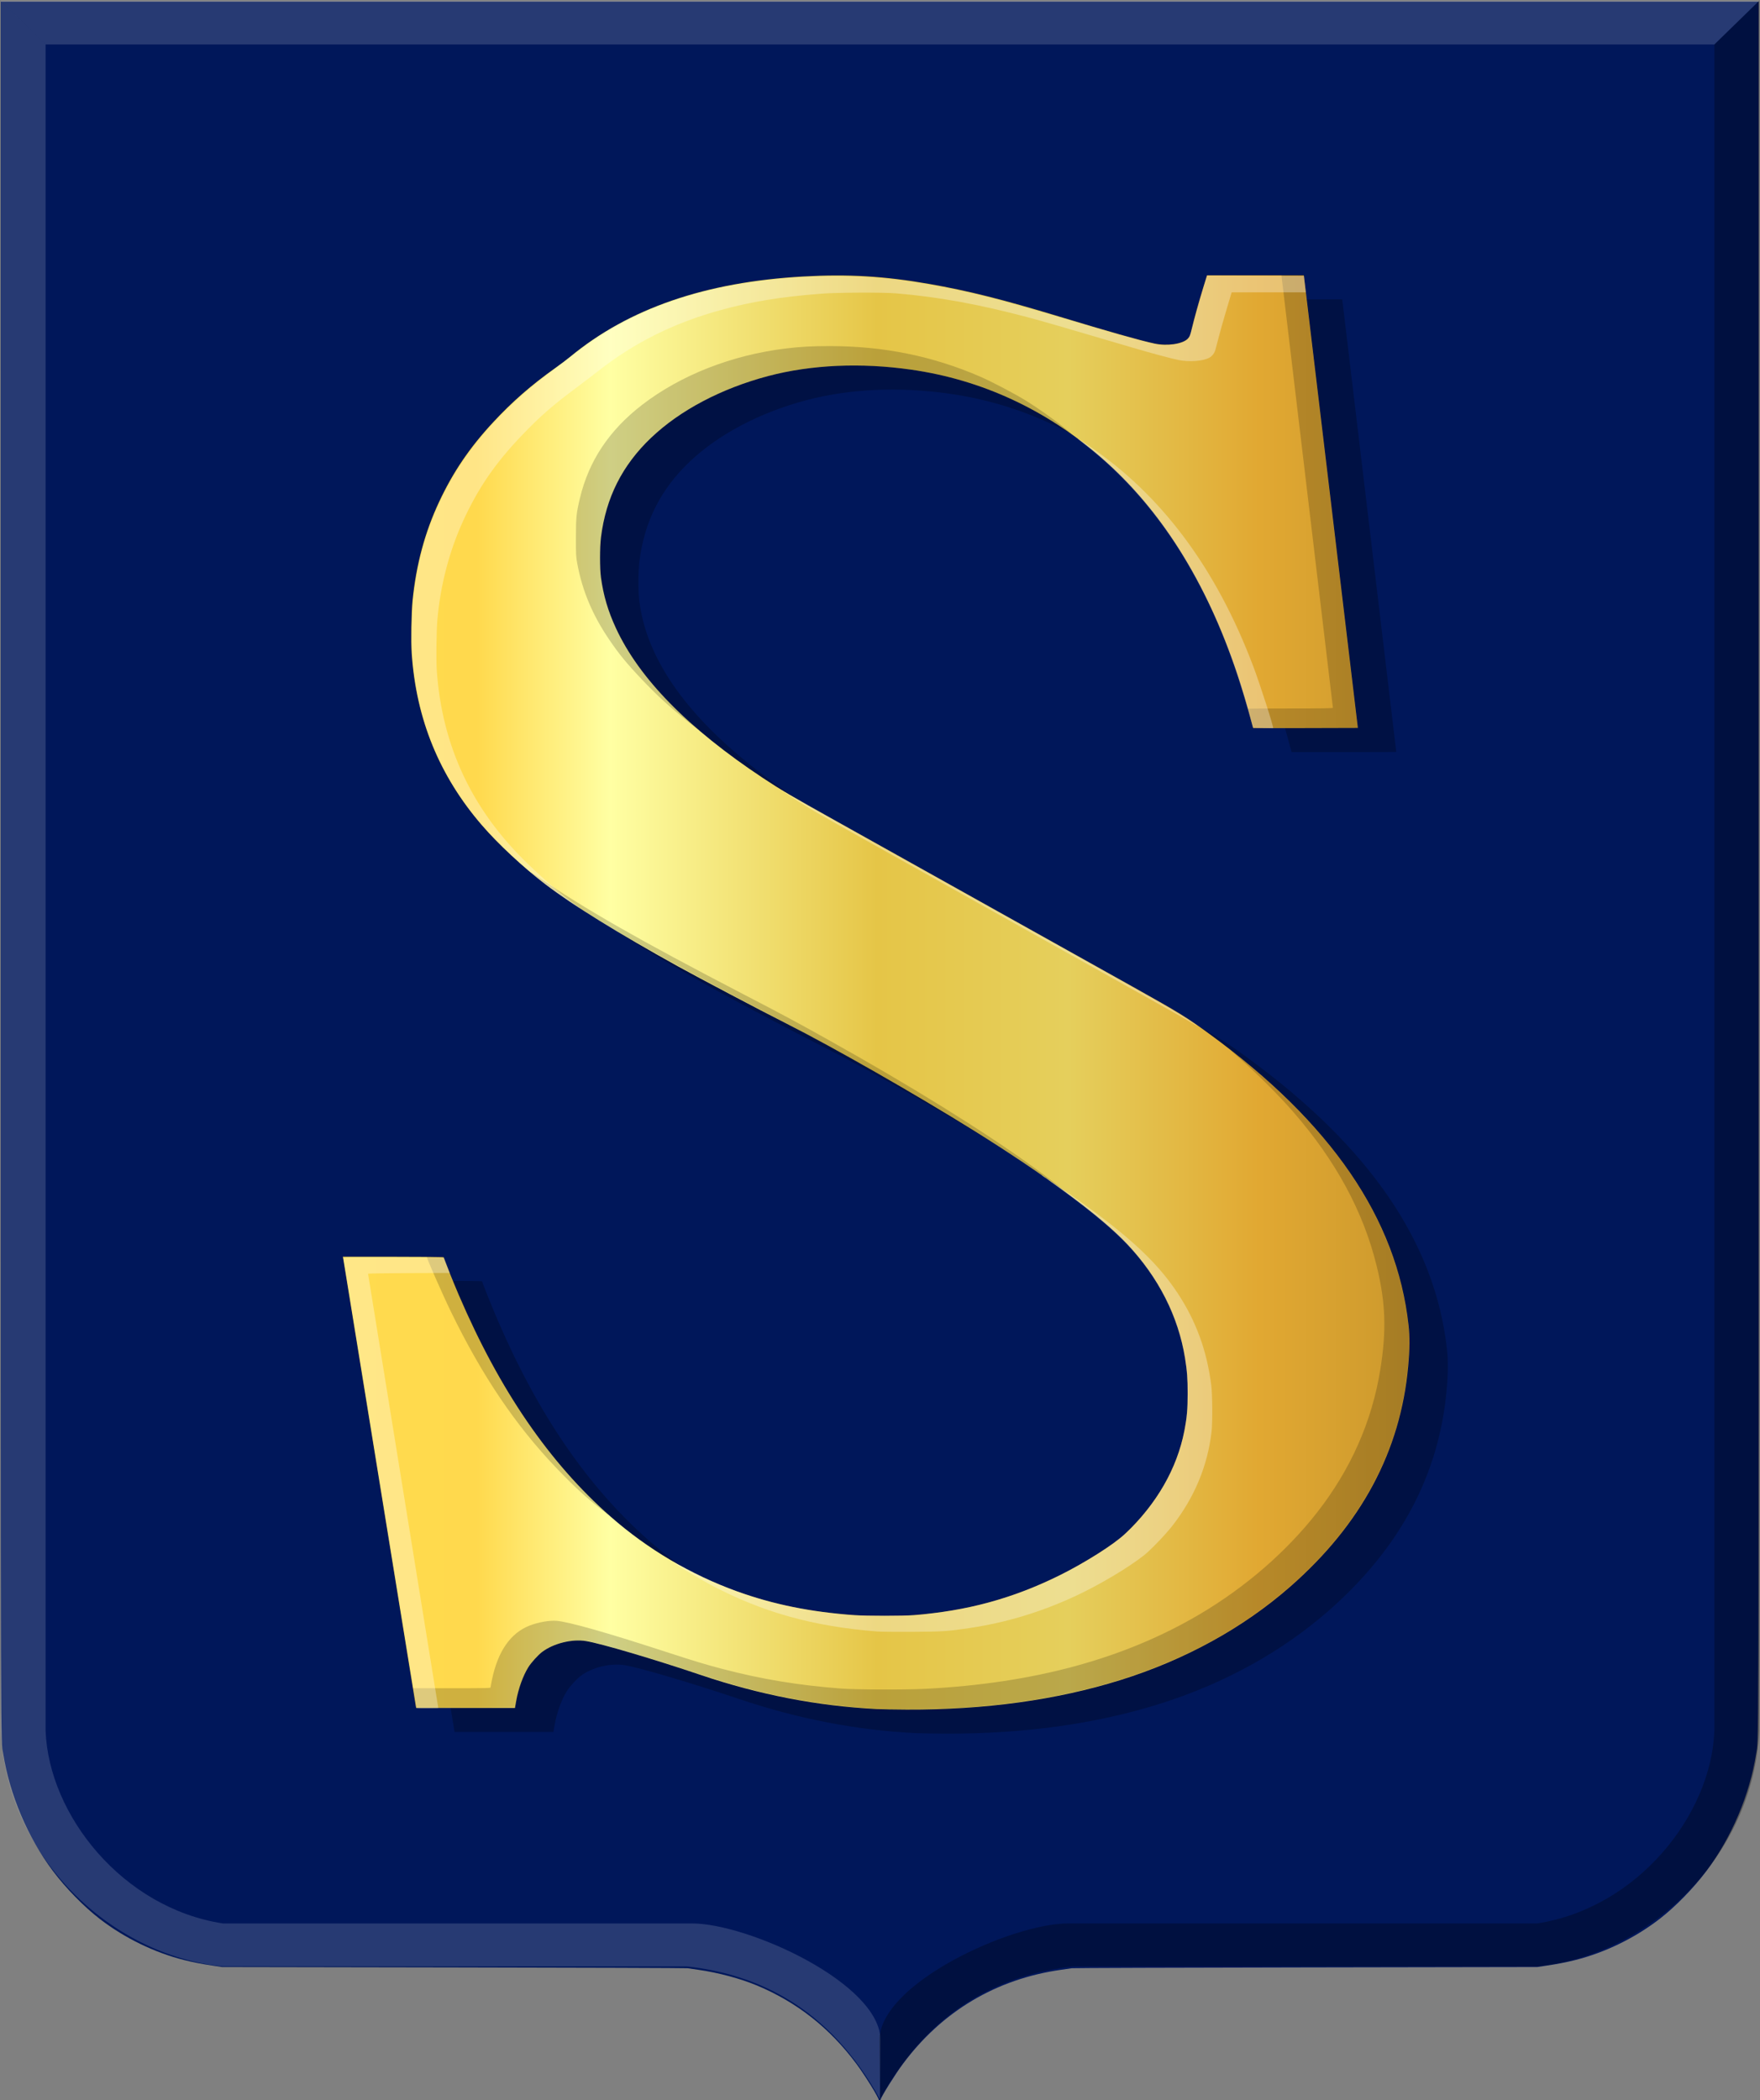
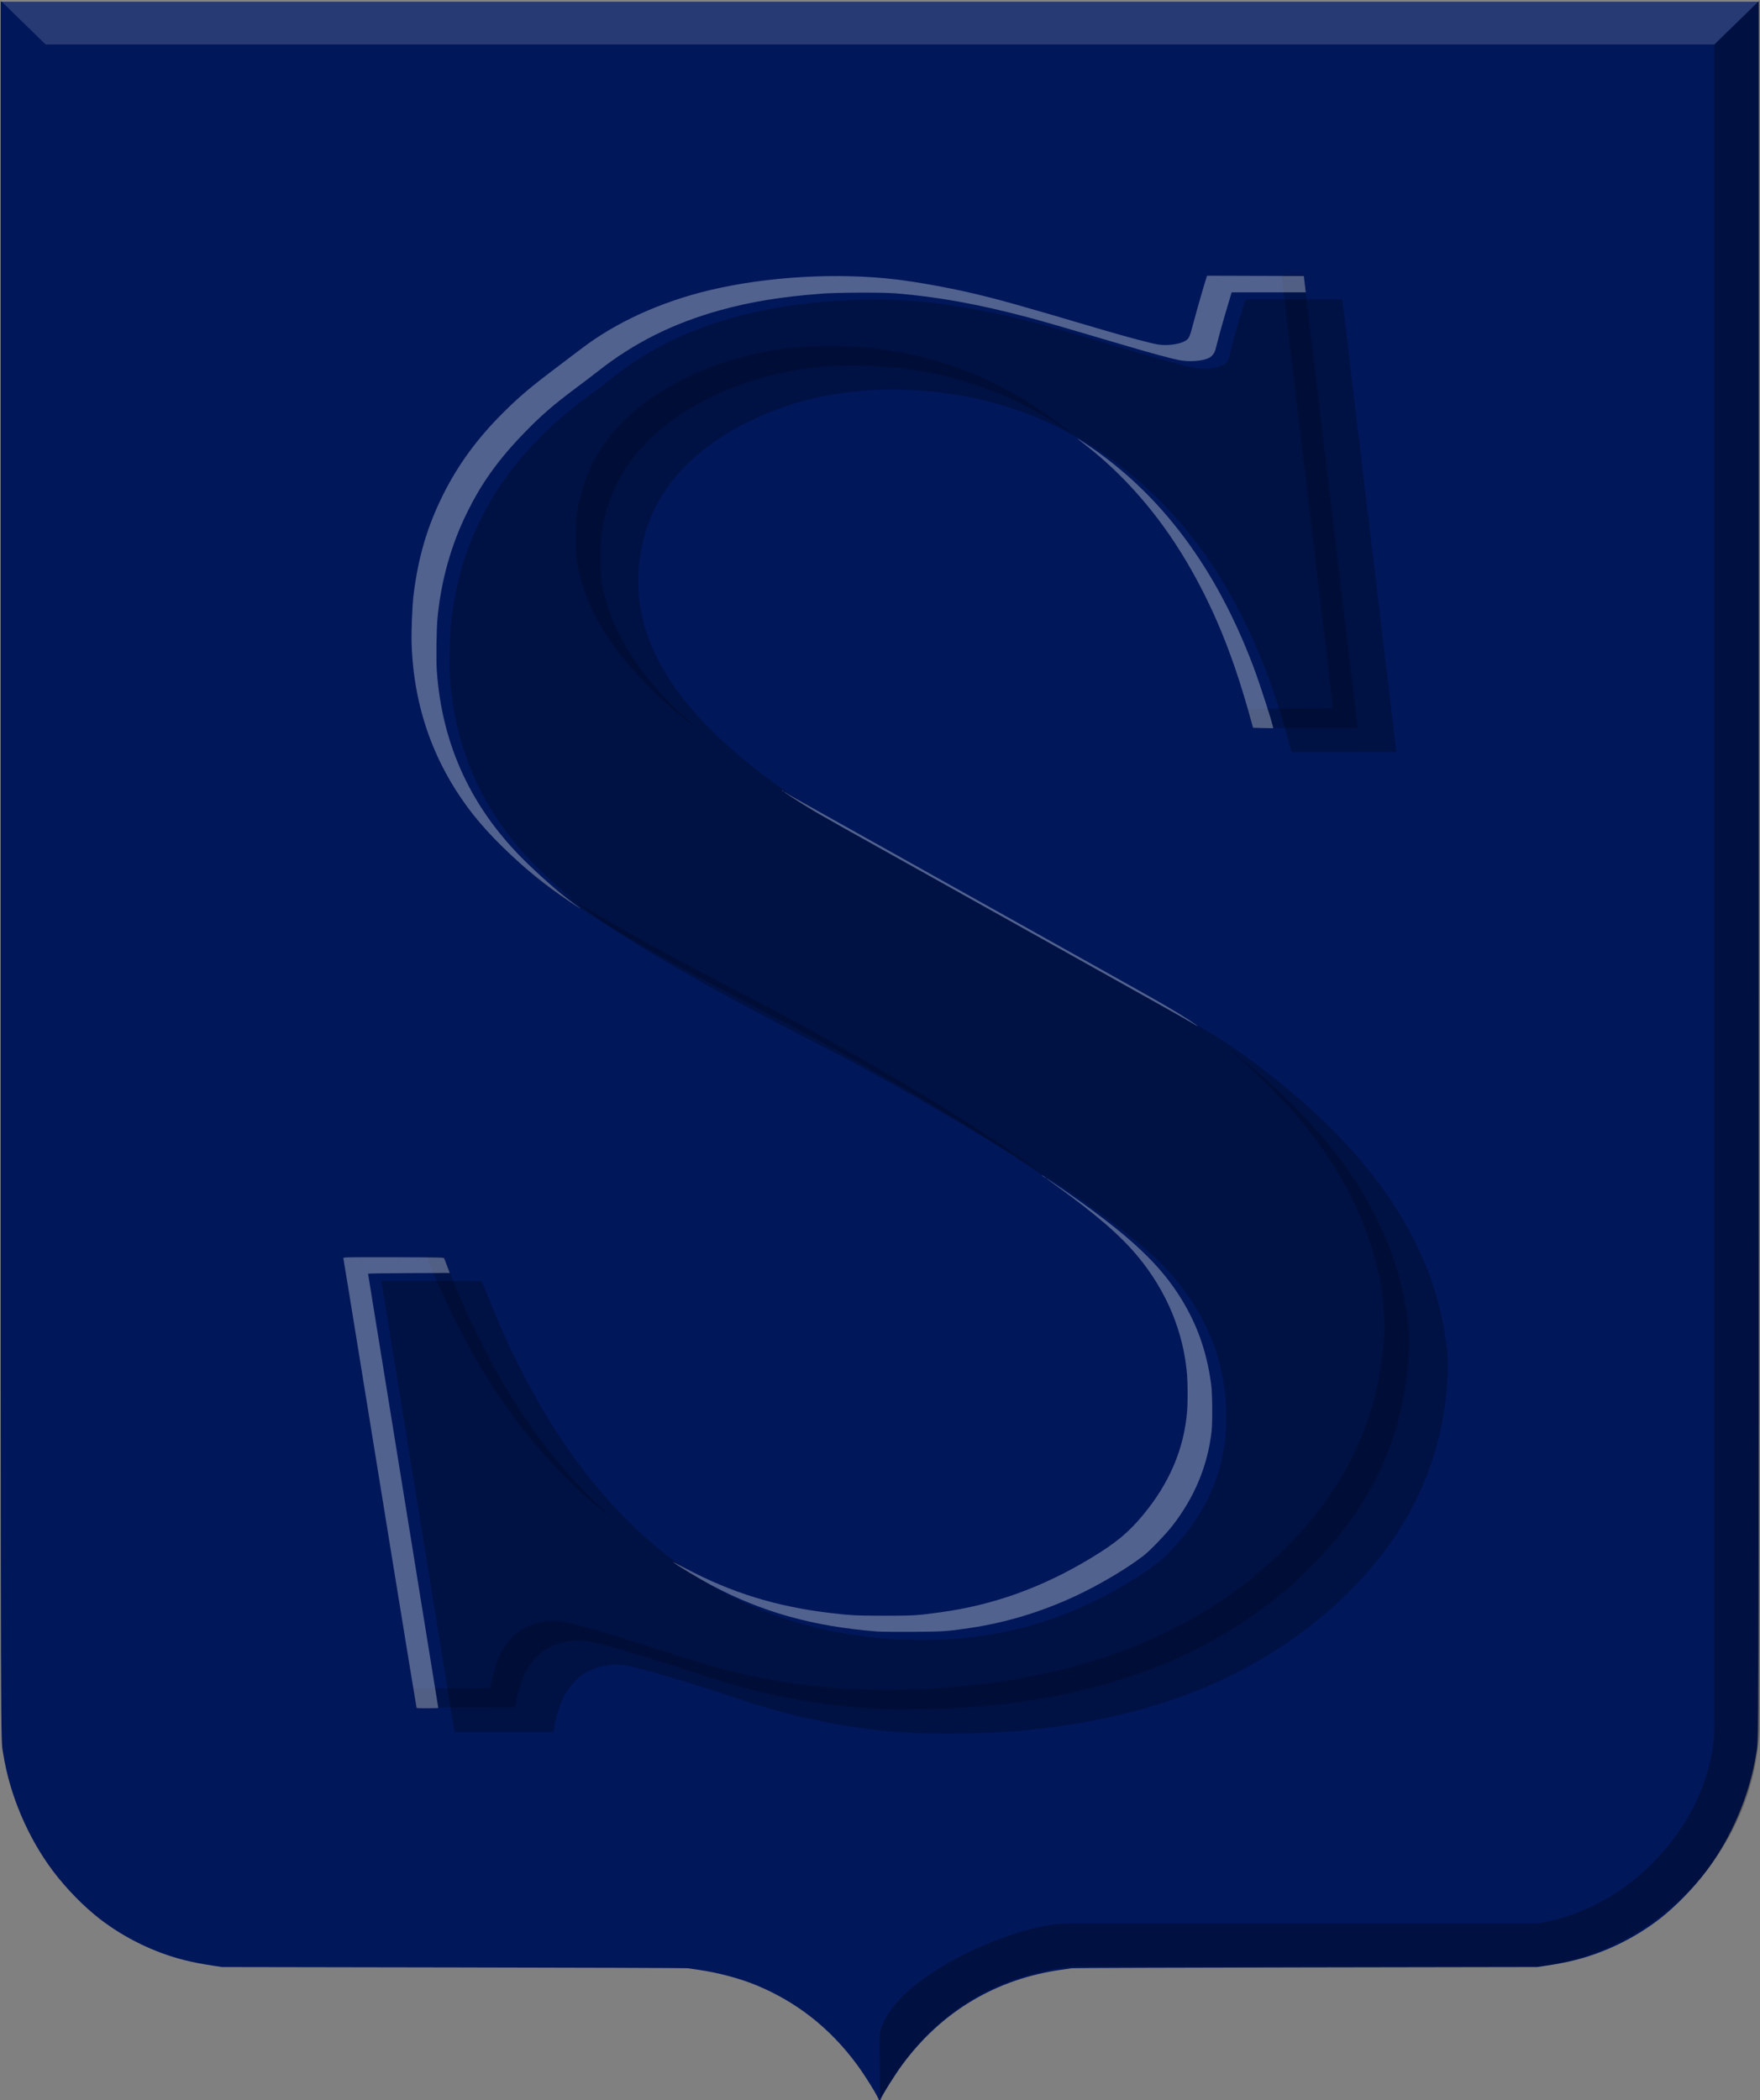
<svg xmlns="http://www.w3.org/2000/svg" xmlns:ns1="http://www.inkscape.org/namespaces/inkscape" xmlns:ns2="http://sodipodi.sourceforge.net/DTD/sodipodi-0.dtd" xmlns:xlink="http://www.w3.org/1999/xlink" width="405.312" height="483.5" id="svg6172" version="1.1" ns1:version="0.48.4 r9939" ns2:docname="Nieuw document 19">
  <rect width="100%" height="100%" fill="#808080" stroke="none" />
  <defs id="defs6174">
    <linearGradient ns1:collect="always" xlink:href="#linearGradient4053-4-9-3-1-7-2-4-5-0-3-7" id="linearGradient6013-5" x1="-2257.813" y1="2586.225" x2="-288.931" y2="2586.225" gradientUnits="userSpaceOnUse" gradientTransform="matrix(-0.125,0,0,0.132,140.263,74.896)" />
    <linearGradient id="linearGradient4053-4-9-3-1-7-2-4-5-0-3-7">
      <stop id="stop4055-9-5-8-3-0-0-0-1-9-9-8" offset="0" style="stop-color:#cc992d;stop-opacity:1;" />
      <stop id="stop4057-8-8-5-6-8-8-0-0-4-1-2" offset="0.143" style="stop-color:#e1a832;stop-opacity:1;" />
      <stop style="stop-color:#e5cf5c;stop-opacity:1;" offset="0.321" id="stop4059-2-9-9-4-1-7-5-3-4-2-7" />
      <stop id="stop4061-4-6-3-5-8-8-9-9-3-8-8" offset="0.5" style="stop-color:#e5c547;stop-opacity:1;" />
      <stop style="stop-color:#ffffa3;stop-opacity:1;" offset="0.75" id="stop4063-5-2-0-7-2-3-7-9-5-5-8-0" />
      <stop id="stop4065-2-5-2-2-0-3-5-8-8-1-20" offset="0.875" style="stop-color:#ffd94d;stop-opacity:1;" />
      <stop style="stop-color:#ffdb4e;stop-opacity:1;" offset="1" id="stop4067-9-7-5-0-3-0-3-9-4-8-8" />
    </linearGradient>
  </defs>
  <ns2:namedview id="base" pagecolor="#ffffff" bordercolor="#666666" borderopacity="1.0" ns1:pageopacity="0.0" ns1:pageshadow="2" ns1:zoom="0.35" ns1:cx="277.65625" ns1:cy="138.88782" ns1:document-units="px" ns1:current-layer="layer1" showgrid="false" fit-margin-top="0" fit-margin-left="0" fit-margin-right="0" fit-margin-bottom="0" ns1:window-width="1600" ns1:window-height="837" ns1:window-x="-8" ns1:window-y="-8" ns1:window-maximized="1" />
  <g ns1:label="Laag 1" ns1:groupmode="layer" id="layer1" transform="translate(-97.344,-187.75)">
    <g transform="matrix(1.472,0,0,1.579,-204.754,-298.095)" id="layer1-7" ns1:label="Laag 1" style="fill:#00175a;fill-opacity:1">
      <path ns1:connector-curvature="0" id="path15028-58-75" d="m 342.717,613.873 c 0,-0.337 -2.144,-3.568 -3.483,-5.249 -4.162,-5.225 -9.285,-8.992 -15.56,-11.442 -2.598,-1.014 -6.096,-1.888 -9.185,-2.295 -0.715,-0.094 -1.481,-0.197 -1.703,-0.23 -0.222,-0.032 -16.695,-0.085 -36.608,-0.116 l -36.204,-0.058 -1.299,-0.182 c -1.932,-0.271 -3.205,-0.5 -4.652,-0.84 -4.643,-1.091 -9.284,-3.196 -13.136,-5.957 -2.515,-1.804 -5.349,-4.505 -7.401,-7.056 -3.916,-4.867 -6.749,-11.094 -7.747,-17.033 -0.42,-2.498 -0.396,5.337 -0.398,-129.241 l 0,-126.253 137.513,0 137.513,0 0,126.253 c 0,134.577 0.022,126.742 -0.398,129.241 -0.999,5.939 -3.831,12.166 -7.747,17.033 -2.053,2.551 -4.886,5.252 -7.401,7.056 -3.856,2.765 -8.488,4.866 -13.136,5.957 -1.447,0.34 -2.72,0.57 -4.652,0.84 l -1.299,0.182 -36.204,0.058 c -19.912,0.032 -36.386,0.084 -36.607,0.116 -0.222,0.032 -0.988,0.136 -1.703,0.23 -10.128,1.333 -18.623,6.049 -24.746,13.736 -1.211,1.52 -3.255,4.567 -3.509,5.229 -0.071,0.184 -0.242,0.198 -0.242,0.02 z" style="fill:#00175a;fill-opacity:1" />
    </g>
-     <path ns2:nodetypes="cccccccccccc" ns1:connector-curvature="0" id="path15042-78-3-1-5" d="m 97.514,187.907 10.33,10.075 0,388.264 c 0.744,19.356 17.704,40.755 40.827,44.316 l 108.045,0 c 12.949,0 43.399,13.805 43.399,26.875 l -0.138,13.562 c -11.802,-21.425 -28.46,-28.747 -44.341,-30.539 l -0.015,0 -106.958,0 c -25.735,-2.584 -49.725,-25.082 -51.157,-54.214 z" style="opacity:0.385;fill:#ffffff;fill-opacity:0.396;stroke:#000000;stroke-width:0.133px;stroke-linecap:butt;stroke-linejoin:miter;stroke-opacity:0" />
    <path ns2:nodetypes="cccccccccccc" ns1:connector-curvature="0" id="path15042-7-9-4-5-2" d="m 502.48,187.904 -10.33,10.075 0,388.265 c -0.744,19.356 -17.704,40.755 -40.827,44.316 l -108.045,0 c -12.949,0 -43.399,13.805 -43.399,26.876 l 0.138,13.562 c 11.802,-21.425 28.46,-28.747 44.341,-30.539 l 0.015,0 106.958,0 c 25.735,-2.584 49.725,-25.082 51.157,-54.214 z" style="opacity:0.36;fill:#000000;fill-opacity:0.807;stroke:#000000;stroke-width:0.133px;stroke-linecap:butt;stroke-linejoin:miter;stroke-opacity:0" />
    <path ns1:connector-curvature="0" id="path15070-7-3-2-9" d="m 502.493,187.907 -10.342,10.075 -384.308,0 -10.33,-10.075 z" style="fill:#ffffff;fill-opacity:0.155;stroke:#000000;stroke-width:0.133px;stroke-linecap:butt;stroke-linejoin:miter;stroke-opacity:0" />
    <path style="fill:#000000;fill-opacity:0.248" d="m 308.053,586.738 c -13.592,-0.695 -26.982,-3.289 -40.481,-7.843 -10.816,-3.649 -22.977,-7.242 -26.387,-7.795 -3.283,-0.533 -7.508,0.508 -10.146,2.501 -0.976,0.737 -2.486,2.409 -3.177,3.516 -1.221,1.959 -2.291,4.925 -2.79,7.738 l -0.29,1.633 -11.374,10e-5 -11.374,1.1e-4 -0.072,-0.363 c -0.039,-0.2 -3.805,-23.407 -8.367,-51.571 -4.562,-28.165 -8.328,-51.372 -8.369,-51.571 l -0.074,-0.363 11.612,0 c 7.217,0 11.612,0.047 11.612,0.125 0,0.22 2.174,5.649 3.491,8.718 9.415,21.938 20.852,38.608 35.018,51.042 8.435,7.403 18.452,13.322 28.962,17.112 8.467,3.054 17.011,4.783 27.213,5.509 2.842,0.202 10.985,0.2 13.535,-0.005 12.364,-0.989 22.77,-3.821 33.531,-9.123 5.712,-2.815 12.539,-7.127 15.106,-9.543 7.319,-6.887 12.018,-15.053 13.723,-23.846 0.584,-3.013 0.744,-4.817 0.749,-8.447 0.004,-3.54 -0.115,-5.147 -0.617,-8.27 -1.54,-9.575 -6.077,-18.507 -13.301,-26.19 -5.964,-6.343 -18.712,-15.771 -35.368,-26.159 -13.337,-8.318 -32.2,-19.082 -43.201,-24.652 -6.044,-3.06 -20.011,-10.427 -24.888,-13.126 -13.859,-7.67 -24.124,-14.027 -30.564,-18.925 -5.072,-3.858 -10.817,-9.197 -14.564,-13.536 -9.818,-11.367 -15.155,-24.388 -16.196,-39.513 -0.188,-2.728 -0.082,-9.499 0.192,-12.224 0.831,-8.284 2.82,-15.692 6.1,-22.71 3.206,-6.86 7.044,-12.517 12.426,-18.317 4.406,-4.748 8.808,-8.591 14.346,-12.526 1.134,-0.806 2.68,-1.974 3.435,-2.596 13.528,-11.147 31.189,-17.224 53.705,-18.479 10.369,-0.578 18.677,-0.085 29.004,1.722 8.862,1.55 16.906,3.566 29.691,7.44 11.621,3.521 18.797,5.555 22.1,6.265 2.962,0.636 6.522,0.127 7.717,-1.104 0.489,-0.504 0.546,-0.643 0.921,-2.253 0.553,-2.374 1.617,-6.205 2.649,-9.536 l 0.869,-2.805 11.144,0 11.144,0 0.213,1.749 c 0.117,0.962 2.918,24.406 6.224,52.099 l 6.01,50.35 -12.03,0.034 c -6.616,0.018 -12.05,0.012 -12.076,-0.015 -0.025,-0.027 -0.243,-0.814 -0.484,-1.749 -0.757,-2.938 -2.162,-7.657 -3.196,-10.742 -7.108,-21.192 -17.548,-37.806 -31.226,-49.694 -12.802,-11.126 -27.646,-17.998 -43.885,-20.314 -11.534,-1.646 -22.956,-1.138 -32.836,1.46 -10.792,2.837 -20.403,7.904 -27.071,14.271 -6.602,6.304 -10.339,13.721 -11.488,22.8 -0.304,2.401 -0.307,7.207 -0.007,9.371 0.577,4.155 1.625,7.691 3.441,11.614 5.379,11.621 16.638,23.093 33.861,34.503 4.184,2.772 6.437,4.095 17.01,9.988 14.886,8.297 55.451,30.952 68.086,38.025 11.033,6.176 12.325,6.971 17.715,10.903 28.025,20.446 43.163,42.57 45.853,67.013 0.3,2.723 0.277,5.579 -0.076,9.484 -1.765,19.542 -10.803,36.419 -27.189,50.768 -10.847,9.498 -24.222,16.849 -39.109,21.492 -14.702,4.586 -31.182,6.857 -49.214,6.784 -2.676,-0.011 -5.792,-0.067 -6.924,-0.125 z" id="path5479" ns1:connector-curvature="0" />
-     <path style="fill:url(#linearGradient6013-5);fill-opacity:1" d="m 299.206,581.197 c -13.592,-0.695 -26.981,-3.289 -40.481,-7.843 -10.816,-3.649 -22.977,-7.242 -26.387,-7.795 -3.283,-0.533 -7.508,0.508 -10.146,2.501 -0.976,0.737 -2.486,2.409 -3.177,3.516 -1.221,1.959 -2.291,4.925 -2.79,7.738 l -0.29,1.633 -11.374,1.1e-4 -11.374,1.1e-4 -0.072,-0.363 c -0.039,-0.2 -3.805,-23.407 -8.367,-51.571 -4.562,-28.165 -8.328,-51.372 -8.369,-51.571 l -0.074,-0.363 11.612,0 c 7.217,0 11.612,0.047 11.612,0.125 0,0.22 2.174,5.649 3.491,8.718 9.415,21.938 20.852,38.608 35.018,51.042 8.435,7.403 18.452,13.322 28.962,17.112 8.467,3.054 17.011,4.783 27.213,5.509 2.842,0.202 10.985,0.2 13.535,-0.005 12.364,-0.989 22.77,-3.821 33.531,-9.123 5.712,-2.815 12.539,-7.127 15.106,-9.543 7.319,-6.887 12.018,-15.053 13.723,-23.846 0.584,-3.013 0.744,-4.817 0.749,-8.447 0.004,-3.54 -0.115,-5.147 -0.617,-8.27 -1.54,-9.575 -6.077,-18.507 -13.301,-26.19 -5.964,-6.343 -18.712,-15.771 -35.368,-26.159 -13.337,-8.318 -32.2,-19.082 -43.201,-24.652 -6.044,-3.06 -20.011,-10.427 -24.888,-13.126 -13.859,-7.67 -24.124,-14.027 -30.564,-18.925 -5.072,-3.858 -10.817,-9.197 -14.564,-13.536 -9.818,-11.367 -15.155,-24.388 -16.196,-39.513 -0.188,-2.728 -0.082,-9.499 0.192,-12.224 0.831,-8.284 2.82,-15.692 6.1,-22.71 3.206,-6.86 7.044,-12.517 12.426,-18.317 4.406,-4.748 8.808,-8.591 14.346,-12.526 1.134,-0.806 2.68,-1.974 3.435,-2.596 13.528,-11.147 31.189,-17.224 53.705,-18.479 10.369,-0.578 18.677,-0.085 29.004,1.722 8.862,1.55 16.906,3.566 29.691,7.44 11.621,3.521 18.797,5.555 22.1,6.265 2.962,0.636 6.522,0.127 7.717,-1.104 0.489,-0.504 0.546,-0.643 0.921,-2.253 0.553,-2.374 1.617,-6.205 2.649,-9.536 l 0.869,-2.805 11.144,0 11.144,0 0.213,1.749 c 0.117,0.962 2.918,24.406 6.224,52.099 l 6.01,50.35 -12.03,0.034 c -6.616,0.018 -12.05,0.012 -12.076,-0.015 -0.025,-0.027 -0.243,-0.814 -0.484,-1.749 -0.757,-2.938 -2.162,-7.657 -3.196,-10.742 -7.108,-21.192 -17.548,-37.806 -31.226,-49.694 -12.802,-11.126 -27.646,-17.998 -43.885,-20.314 -11.534,-1.646 -22.956,-1.138 -32.836,1.46 -10.792,2.837 -20.403,7.904 -27.071,14.271 -6.602,6.304 -10.339,13.721 -11.488,22.8 -0.304,2.401 -0.307,7.207 -0.007,9.371 0.577,4.155 1.625,7.691 3.441,11.614 5.379,11.621 16.638,23.093 33.861,34.503 4.184,2.772 6.437,4.095 17.01,9.988 14.886,8.297 55.451,30.952 68.086,38.025 11.033,6.176 12.325,6.971 17.715,10.903 28.025,20.446 43.163,42.57 45.853,67.013 0.3,2.723 0.277,5.579 -0.076,9.484 -1.765,19.542 -10.803,36.419 -27.189,50.768 -10.847,9.498 -24.222,16.849 -39.109,21.492 -14.702,4.586 -31.182,6.857 -49.214,6.784 -2.676,-0.011 -5.792,-0.067 -6.924,-0.125 z" id="path5479-9" ns1:connector-curvature="0" />
    <path style="fill:#000000;fill-opacity:0.189" d="m 301.388,581.211 c -9.179,-0.241 -20.301,-1.803 -29.94,-4.205 -4.925,-1.228 -8.557,-2.32 -17.75,-5.34 -7.409,-2.434 -17.212,-5.289 -20.671,-6.021 -1.555,-0.329 -4.475,-0.213 -6.177,0.244 -3.107,0.836 -5.192,2.212 -7.072,4.668 -1.616,2.112 -2.808,5.077 -3.518,8.752 l -0.293,1.518 -11.366,0.034 -11.366,0.034 -0.064,-0.298 c -0.035,-0.164 -0.18,-1.04 -0.321,-1.947 -0.142,-0.907 -0.289,-1.783 -0.327,-1.947 l -0.069,-0.297 8.933,0 c 8.173,0 8.933,-0.018 8.933,-0.215 0,-0.118 0.143,-0.905 0.319,-1.749 1.348,-6.485 4.22,-10.661 8.528,-12.402 2.034,-0.822 4.752,-1.306 6.431,-1.145 2.919,0.28 11.543,2.725 24.517,6.952 7.208,2.348 9.637,3.084 13.66,4.137 9.016,2.36 17.482,3.757 27.258,4.498 3.46,0.262 14.623,0.303 19.274,0.071 25.127,-1.255 45.987,-6.92 63.373,-17.212 10.559,-6.25 19.959,-14.409 27.022,-23.453 7.704,-9.865 12.591,-20.914 14.507,-32.797 1.455,-9.022 1.237,-15.425 -0.811,-23.822 -3.052,-12.515 -9.42,-24.289 -19.204,-35.51 -3.452,-3.959 -8.555,-9.044 -12.689,-12.646 -1.114,-0.971 -2.026,-1.792 -2.026,-1.826 0,-0.033 0.211,0.113 0.468,0.325 0.257,0.212 1.45,1.18 2.651,2.152 7.713,6.241 15.237,13.72 20.51,20.387 9.922,12.544 15.778,25.897 17.478,39.855 0.634,5.203 0.129,12.264 -1.379,19.269 -3.253,15.116 -11.48,28.765 -24.394,40.472 -19.638,17.803 -46.03,27.575 -79.082,29.281 -2.734,0.141 -12.521,0.259 -15.344,0.185 z m -65.308,-45.754 c -4.04,-3.198 -6.525,-5.479 -10.583,-9.718 -9.449,-9.868 -17.149,-21.281 -24.324,-36.05 -1.954,-4.021 -5.672,-12.481 -5.542,-12.607 0.017,-0.017 0.912,10e-4 1.989,0.041 l 1.958,0.071 0.526,1.4 c 0.79,2.1 2.936,7.285 4.158,10.045 4.718,10.653 10.672,21.14 16.693,29.403 4.399,6.037 9.749,12.109 14.721,16.71 1.635,1.513 1.925,1.801 1.807,1.794 -0.017,-10e-4 -0.649,-0.491 -1.405,-1.089 z m 104.729,-74.642 c -7.139,-5.181 -16.352,-11.184 -26.821,-17.477 -12.513,-7.521 -24.761,-14.364 -38.86,-21.712 -25.357,-13.215 -37.553,-20.168 -48.091,-27.418 -2.583,-1.777 -7.485,-5.507 -7.485,-5.696 0,-0.025 0.66,0.408 1.466,0.963 10.751,7.393 23.56,14.718 47.311,27.055 9.823,5.103 12.039,6.292 19.835,10.645 19.011,10.615 35.56,20.886 47.168,29.273 3.534,2.553 8.084,6.059 7.847,6.046 -0.034,-0.002 -1.101,-0.757 -2.37,-1.678 z m -84.581,-106.555 c -4.862,-3.924 -7.528,-6.356 -11.113,-10.138 -3.469,-3.659 -5.212,-5.786 -7.49,-9.14 -3.829,-5.638 -6.172,-11.205 -7.32,-17.39 -0.317,-1.707 -0.331,-1.962 -0.329,-6.071 0.003,-4.699 0.096,-5.62 0.92,-9.076 2.054,-8.607 6.731,-15.633 14.291,-21.47 8.887,-6.861 20.731,-11.508 33.121,-12.997 3.501,-0.421 5.963,-0.554 10.193,-0.552 12.319,0.006 23.689,2.315 34.53,7.013 2.786,1.207 8.219,4.065 10.791,5.677 2.616,1.639 5.789,3.879 8.218,5.801 1.106,0.875 2.011,1.618 2.011,1.651 0,0.033 -0.552,-0.318 -1.227,-0.78 -14.468,-9.901 -30.77,-14.869 -48.764,-14.86 -3.772,0.002 -7.344,0.206 -10.388,0.592 -13.506,1.715 -26.275,7.137 -35.238,14.964 -1.556,1.359 -4.168,4.162 -5.426,5.823 -2.838,3.747 -4.916,8.005 -6.171,12.647 -1.332,4.923 -1.655,11.382 -0.814,16.256 1.834,10.626 8.559,21.273 19.884,31.477 2.253,2.03 2.261,2.038 2.192,2.034 -0.034,-0.001 -0.876,-0.66 -1.871,-1.463 z m 129.674,0.913 c -0.099,-0.281 -1.182,-4.178 -1.182,-4.252 0,-0.038 4.407,-0.07 9.793,-0.07 7.128,0 9.793,-0.04 9.793,-0.147 0,-0.081 -2.667,-22.475 -5.926,-49.765 -3.259,-27.289 -5.926,-49.673 -5.926,-49.741 0,-0.073 1.043,-0.124 2.543,-0.124 l 2.543,0 0.072,0.429 c 0.064,0.38 5.132,42.787 10.428,87.272 1.029,8.638 1.902,15.899 1.942,16.135 l 0.072,0.429 -12.048,0 c -9.524,0 -12.06,-0.035 -12.106,-0.165 z" id="path6088" ns1:connector-curvature="0" />
    <path style="fill:#ffffff;fill-opacity:0.324" d="m 193.274,580.923 c -0.059,-0.101 -9.322,-57.023 -15.486,-95.17 -0.721,-4.464 -1.341,-8.221 -1.376,-8.348 -0.061,-0.219 0.519,-0.23 11.015,-0.221 6.094,0.006 11.33,0.05 11.635,0.099 l 0.555,0.089 0.649,1.716 0.649,1.716 -9.406,0.034 c -5.173,0.019 -9.406,0.084 -9.406,0.144 0,0.061 3.617,22.406 8.038,49.657 4.421,27.25 8.056,49.724 8.078,49.942 l 0.039,0.396 -2.455,0.036 c -1.457,0.021 -2.485,-0.015 -2.528,-0.09 z m 106.093,-17.572 c -14.755,-1.162 -26.448,-4.429 -38.236,-10.682 -2.932,-1.555 -7.865,-4.521 -8.795,-5.287 -0.172,-0.141 1.176,0.531 2.994,1.493 10.462,5.538 20.765,8.719 32.996,10.186 4.855,0.582 6.248,0.655 12.662,0.657 6.728,0.002 7.515,-0.045 12.974,-0.794 12.237,-1.679 23.519,-5.751 34.681,-12.518 5.716,-3.465 8.521,-5.785 11.9,-9.841 6.089,-7.309 9.469,-15.242 10.179,-23.888 0.161,-1.966 0.159,-6.362 -0.004,-8.381 -0.801,-9.901 -4.697,-19.274 -11.343,-27.294 -3.943,-4.758 -9.514,-9.595 -18.56,-16.117 -1.389,-1.002 -2.526,-1.848 -2.526,-1.881 0,-0.076 -0.14,-0.168 2.994,1.983 14.822,10.174 22.146,16.737 27.194,24.37 4.302,6.505 6.784,13.277 7.811,21.315 0.268,2.098 0.307,8.61 0.064,10.69 -0.925,7.925 -3.952,15.166 -9.084,21.729 -1.521,1.945 -4.994,5.552 -6.462,6.711 -3.621,2.858 -10.321,6.84 -15.763,9.369 -8.011,3.722 -16.015,6.137 -24.531,7.4 -5.036,0.747 -6.108,0.817 -13.099,0.856 -3.636,0.021 -7.257,-0.014 -8.046,-0.076 z m 38.329,-104.669 c -0.425,-0.288 -0.563,-0.482 -0.187,-0.263 0.286,0.166 0.735,0.533 0.655,0.536 -0.034,0.001 -0.245,-0.122 -0.468,-0.273 z m 34.462,-35.243 c -1.473,-0.9 -9.438,-5.367 -39.733,-22.285 -48.396,-27.026 -45.694,-25.508 -49.276,-27.687 -2.371,-1.443 -5.239,-3.311 -5.239,-3.412 0,-0.038 0.182,0.048 0.405,0.191 1.324,0.85 3.265,1.938 45.565,25.563 37.891,21.162 39.196,21.894 42.664,23.925 3.274,1.918 6.976,4.326 6.526,4.246 -0.021,-0.004 -0.432,-0.247 -0.912,-0.54 z m -143.579,-28.097 c -6.026,-4.067 -9.994,-7.296 -15.453,-12.573 -2.365,-2.286 -4.983,-5.158 -6.76,-7.417 -8.967,-11.395 -13.71,-24.484 -14.228,-39.264 -0.099,-2.826 0.131,-8.793 0.436,-11.297 1.066,-8.756 3.147,-15.814 6.85,-23.229 3.358,-6.724 7.723,-12.714 13.459,-18.467 3.969,-3.981 6.424,-6.063 12.959,-10.99 2.05,-1.545 4.457,-3.368 5.349,-4.05 7.942,-6.075 18.186,-10.763 29.406,-13.457 13.295,-3.193 29.565,-4.138 43.137,-2.506 4.781,0.575 11.493,1.776 16.966,3.036 6.382,1.469 10.478,2.615 30.626,8.567 5.549,1.639 11.287,3.157 12.779,3.38 1.991,0.298 4.668,-0.034 5.996,-0.743 1.075,-0.574 1.151,-0.733 2.118,-4.388 0.785,-2.967 2.636,-9.391 2.985,-10.357 l 0.131,-0.364 11.136,0.034 11.136,0.034 0.145,1.254 c 0.08,0.69 0.181,1.536 0.224,1.881 l 0.078,0.627 -8.537,0 -8.537,0 -0.244,0.825 c -0.134,0.454 -0.669,2.25 -1.187,3.992 -0.518,1.742 -1.204,4.177 -1.524,5.411 -0.32,1.234 -0.667,2.56 -0.771,2.946 -0.219,0.814 -0.752,1.514 -1.431,1.881 -1.486,0.802 -4.694,1.033 -7.137,0.513 -1.905,-0.405 -6.298,-1.59 -10.561,-2.847 -16.595,-4.895 -20.739,-6.097 -24.062,-6.976 -11.415,-3.022 -20.669,-4.702 -30.329,-5.507 -3.11,-0.259 -13.625,-0.217 -17.278,0.07 -9.397,0.736 -16.183,1.846 -23.259,3.803 -10.786,2.984 -19.797,7.48 -28.13,14.036 -1.034,0.813 -3.255,2.505 -4.936,3.76 -5.591,4.174 -8.417,6.64 -12.547,10.954 -6.136,6.409 -10.035,12.063 -13.515,19.602 -3.224,6.984 -5.317,14.973 -5.999,22.899 -0.224,2.604 -0.301,9.344 -0.134,11.746 1.203,17.32 8.126,32.053 20.832,44.331 4.404,4.256 8.058,7.366 11.989,10.203 0.171,0.123 0.28,0.227 0.244,0.231 -0.037,0.004 -1.126,-0.708 -2.421,-1.582 z m 48.887,-25.54 c -0.233,-0.197 -0.231,-0.2 0.038,-0.061 0.154,0.079 0.281,0.172 0.281,0.205 0,0.101 -0.065,0.072 -0.319,-0.144 z m 110.74,-14.445 -2.291,-0.066 -0.963,-3.431 c -3.886,-13.85 -8.304,-24.551 -14.383,-34.843 -6.335,-10.725 -14.37,-19.969 -23.454,-26.984 -2.317,-1.789 -2.141,-1.747 0.717,0.171 16.881,11.325 29.546,28.252 38.135,50.966 1.559,4.123 4.772,14.13 4.569,14.233 -0.022,0.011 -1.071,-0.01 -2.331,-0.046 z" id="path6084" ns1:connector-curvature="0" />
  </g>
</svg>